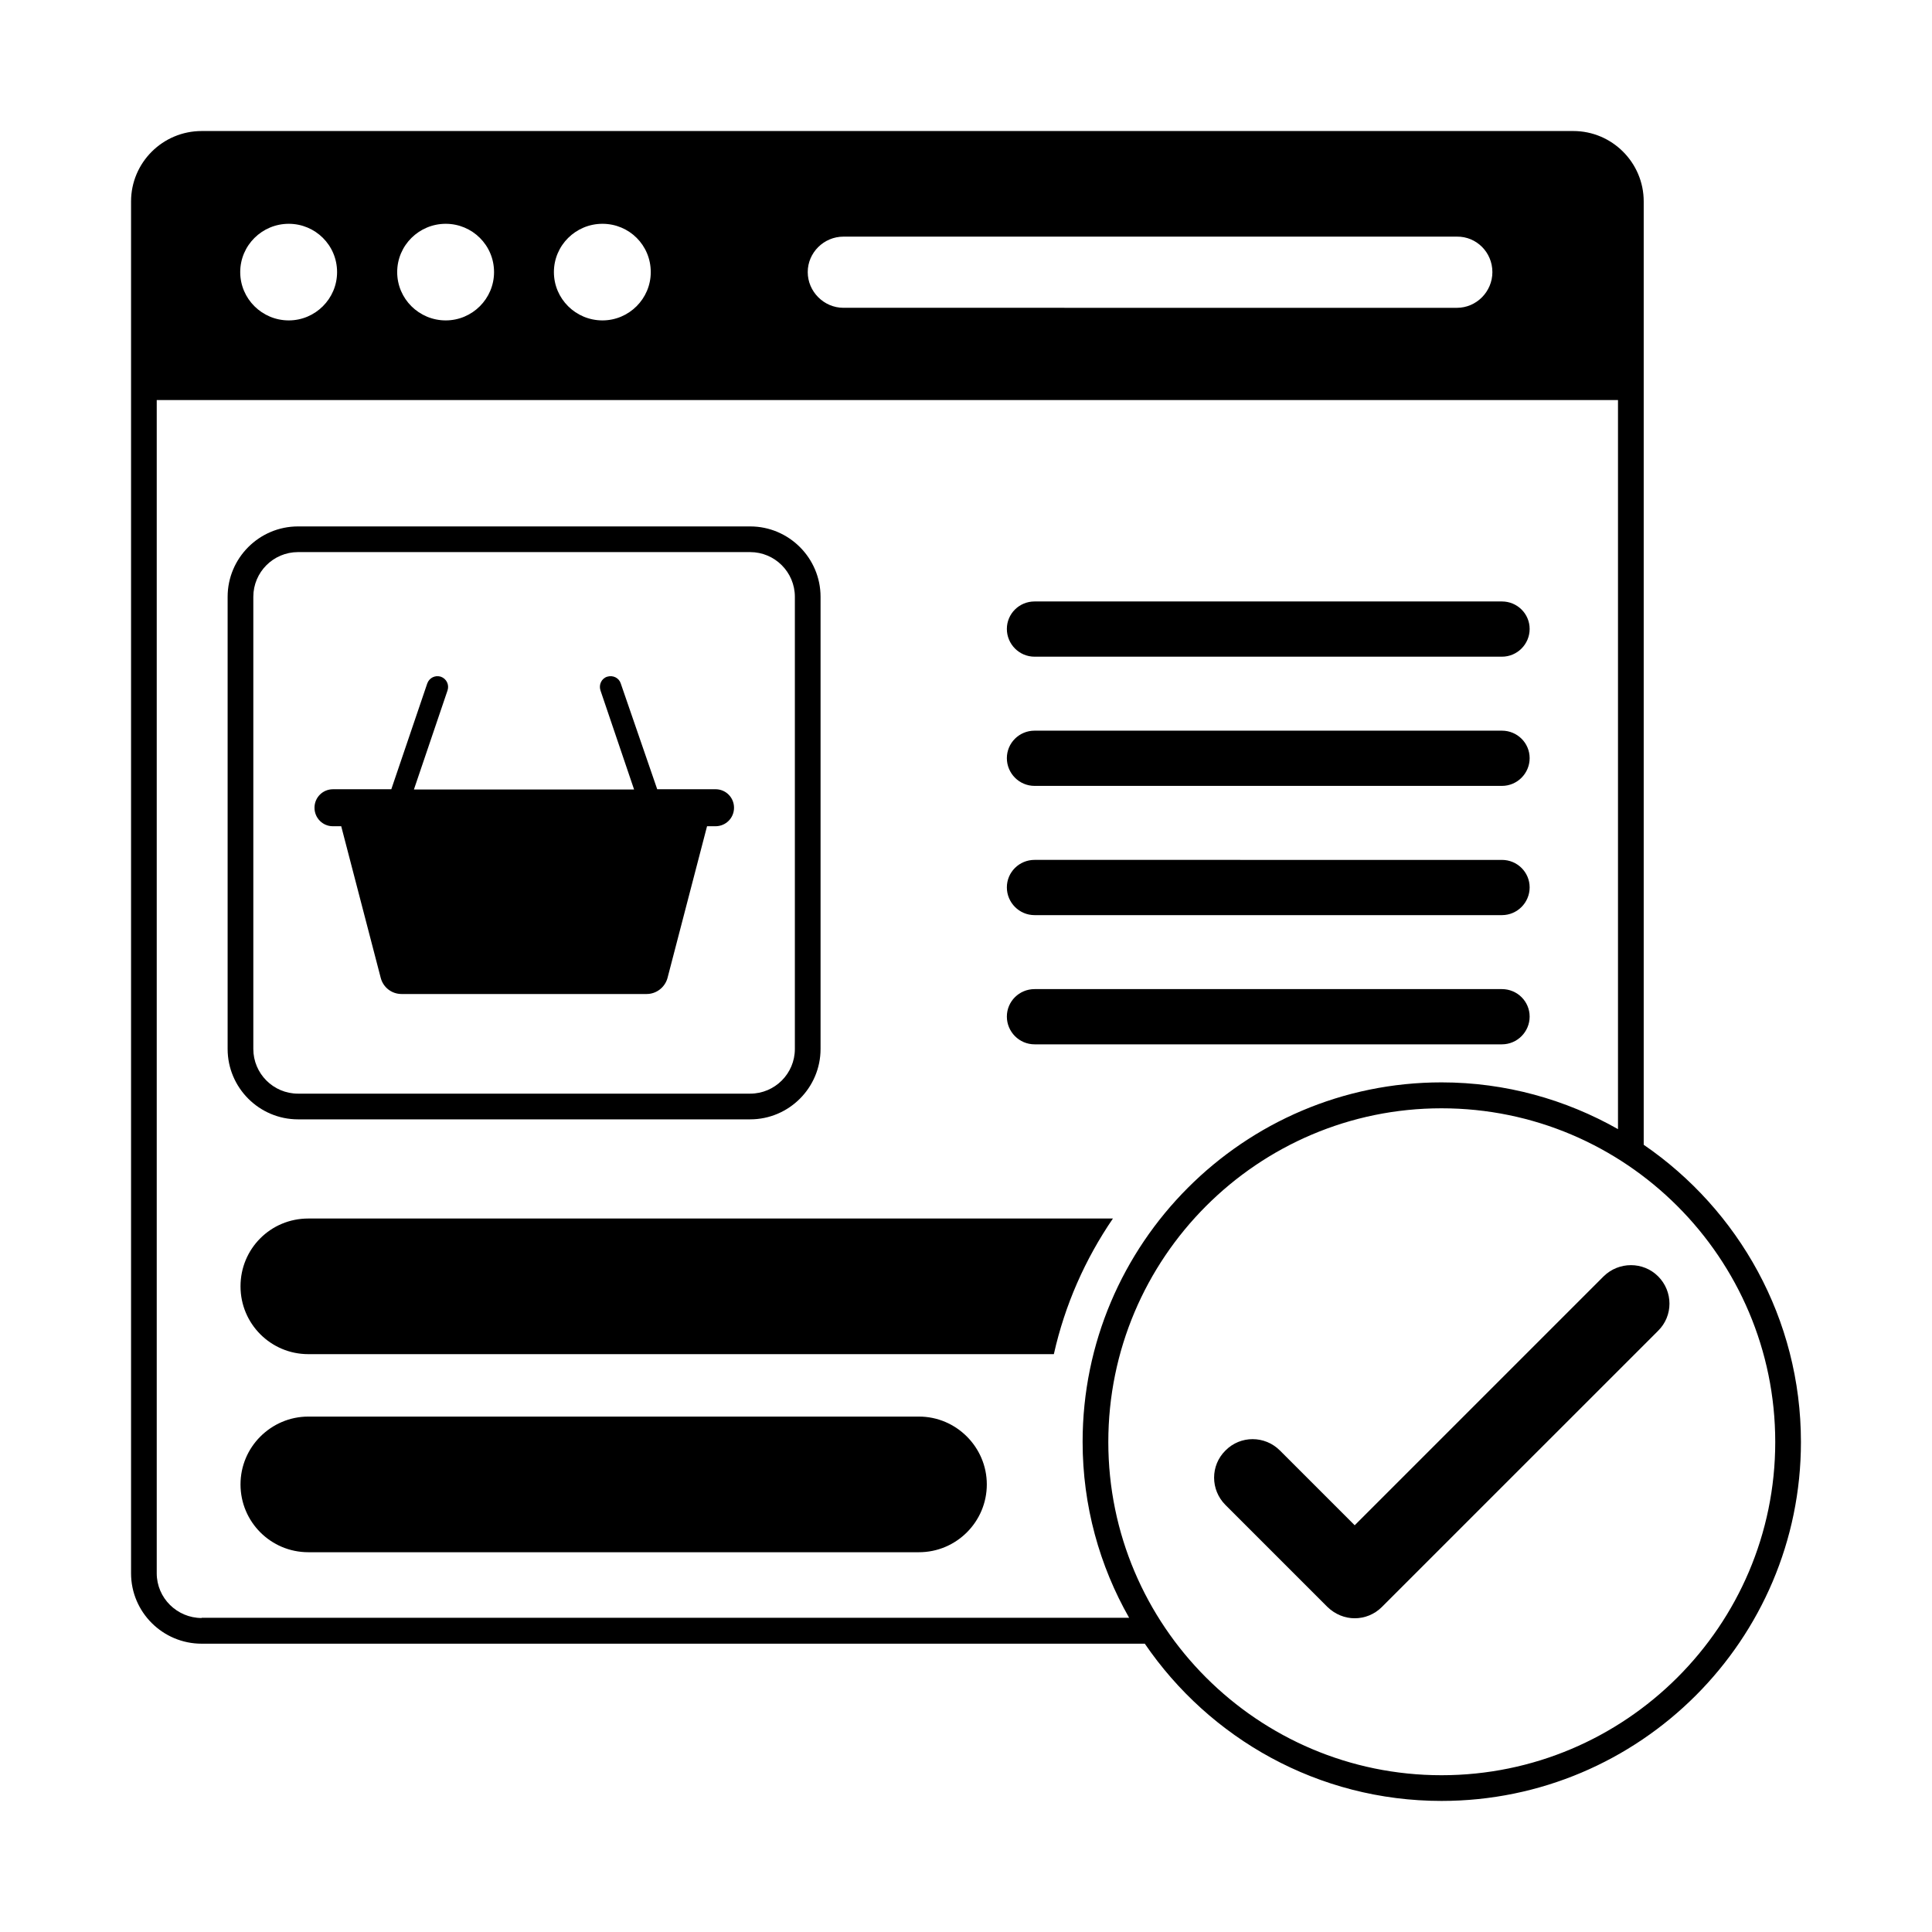
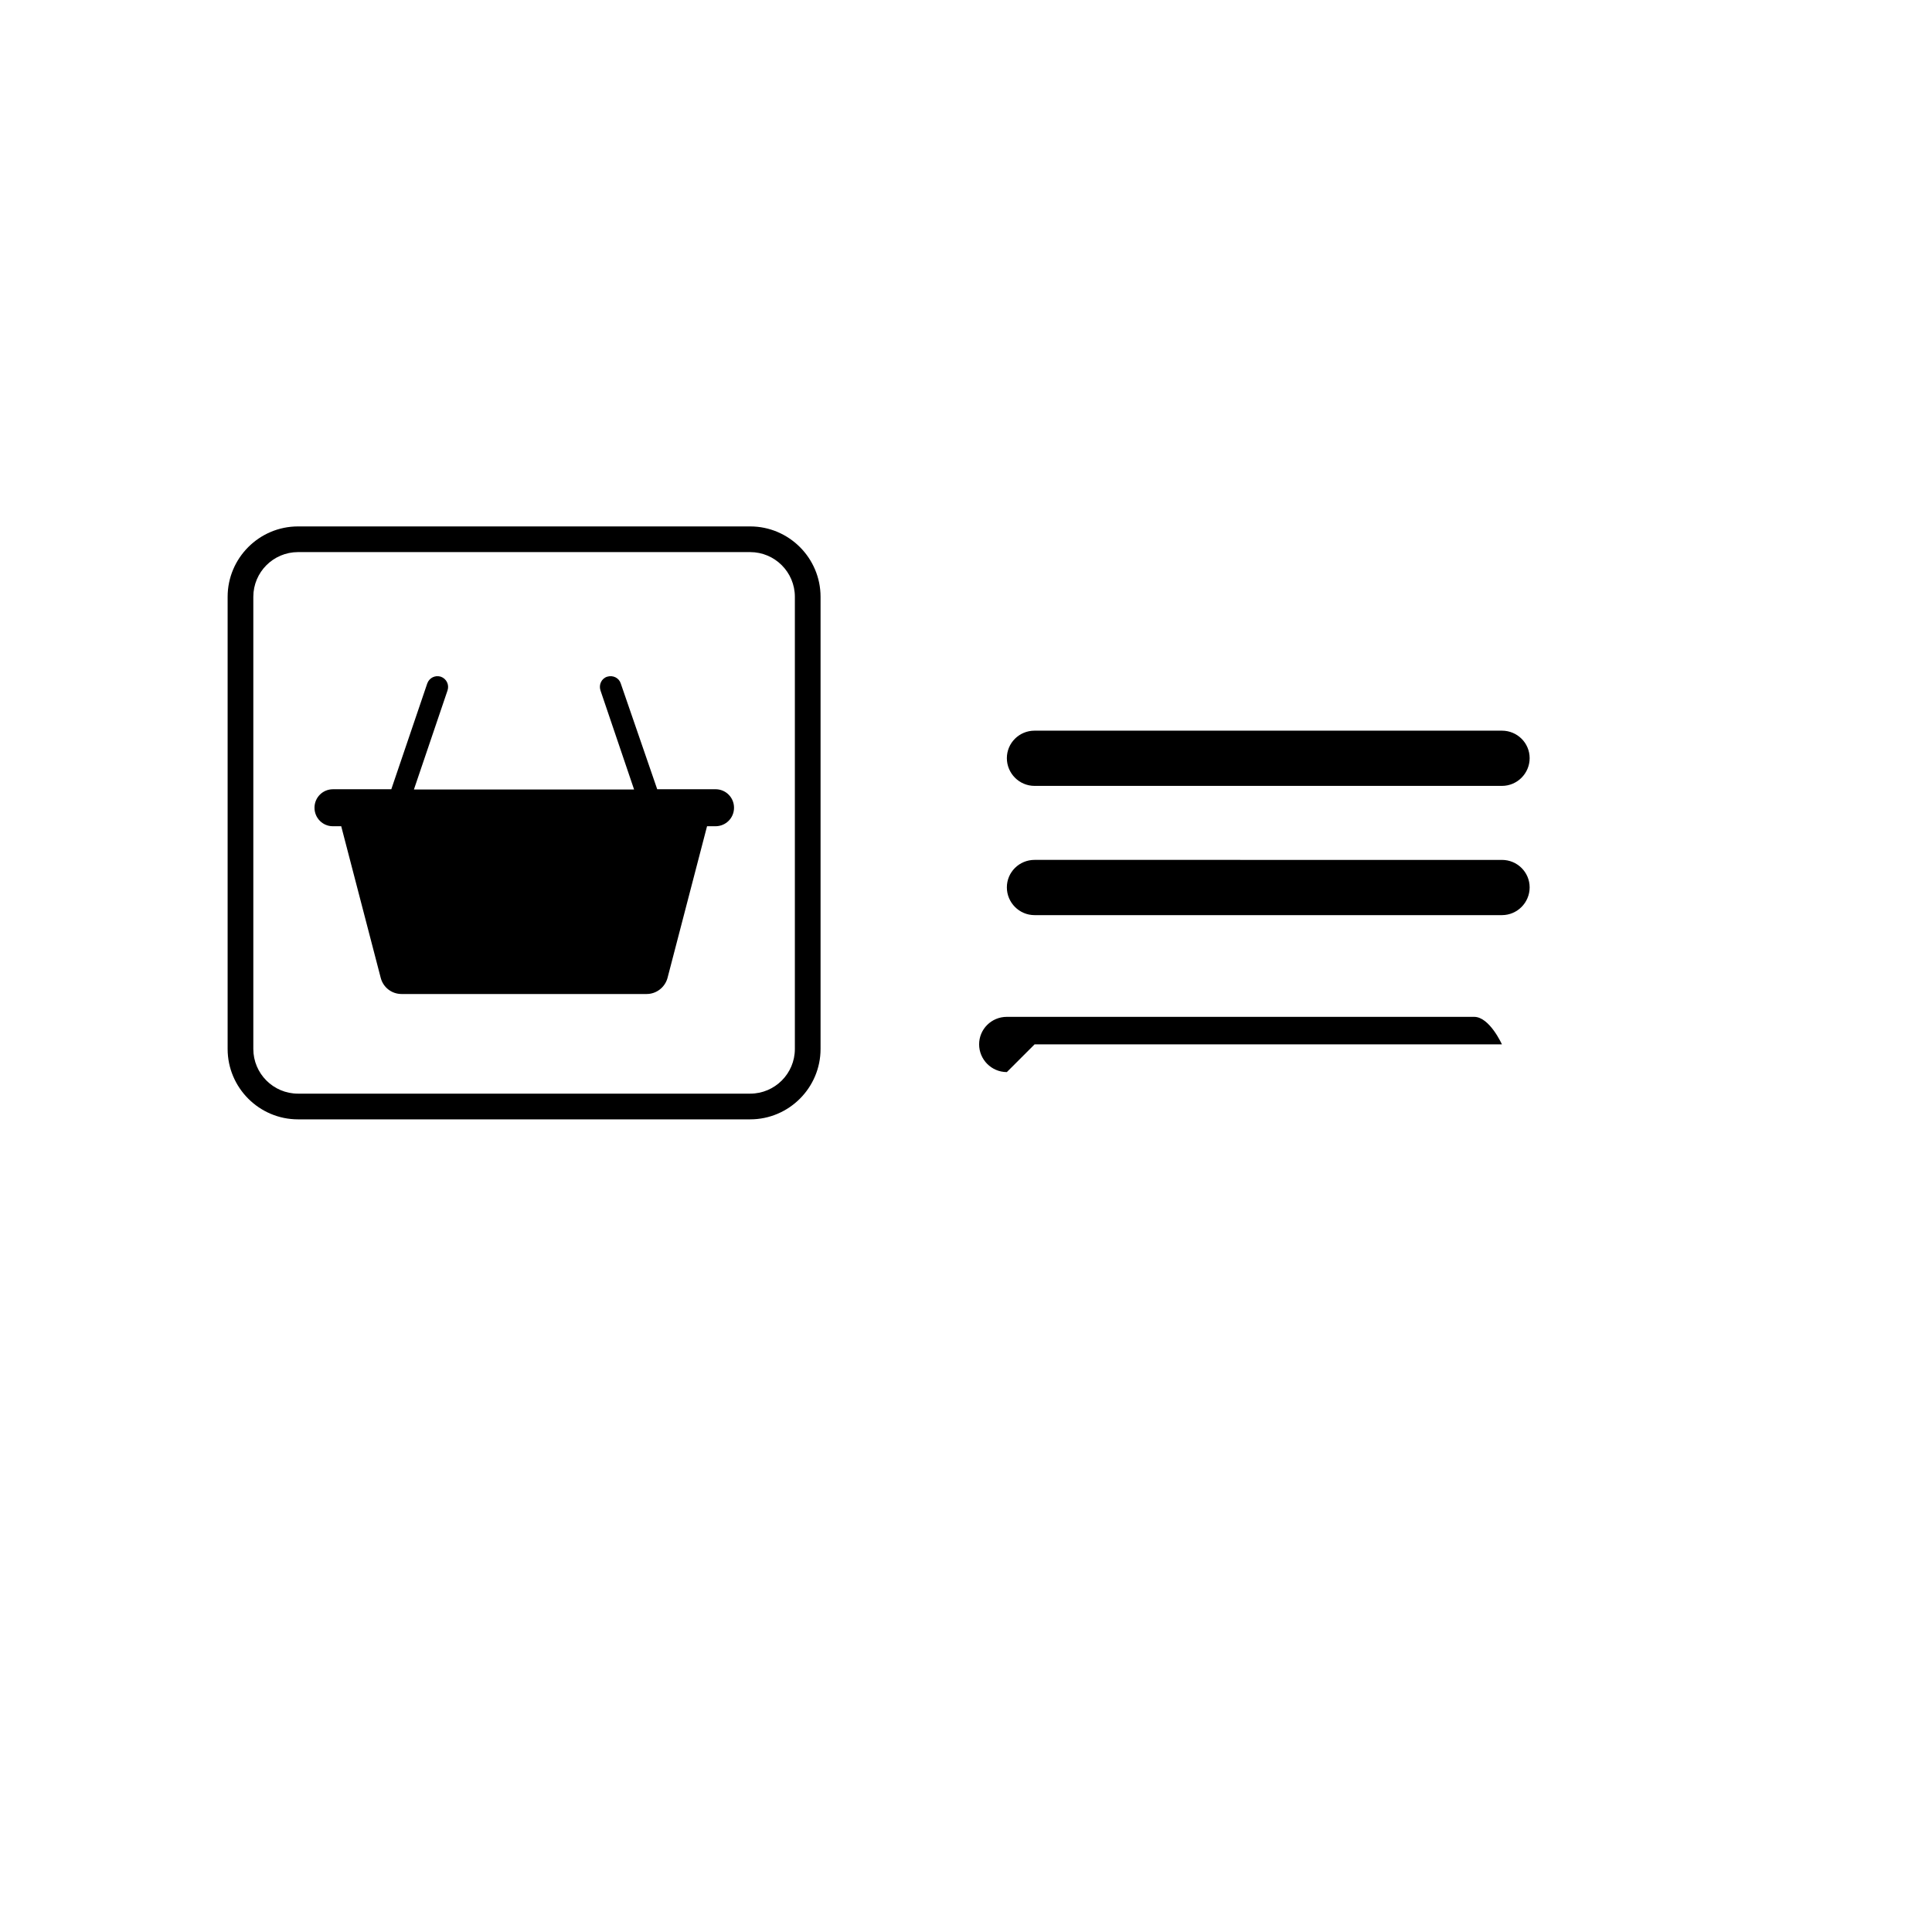
<svg xmlns="http://www.w3.org/2000/svg" fill="#000000" width="800px" height="800px" version="1.1" viewBox="144 144 512 512">
  <g>
    <path d="m222.98 440.64h119.82c10.281 0 18.656-8.375 18.656-18.656v-119.82c0-10.281-8.375-18.656-18.656-18.656h-119.82c-10.281 0-18.656 8.375-18.656 18.656v119.82c0 10.281 8.375 18.656 18.656 18.656zm-11.848-138.48c0-6.535 5.309-11.848 11.848-11.848h119.82c6.535 0 11.848 5.309 11.848 11.848v119.82c0 6.535-5.309 11.848-11.848 11.848h-119.82c-6.535 0-11.848-5.309-11.848-11.848z" />
    <path d="m232.18 362.96h2.246l10.484 40.238c0.68 2.519 2.926 4.223 5.516 4.223h64.949c2.586 0 4.832-1.77 5.516-4.223l10.484-40.238h2.246c2.723 0 4.902-2.18 4.902-4.902s-2.18-4.902-4.902-4.902h-15.453l-9.668-28.047c-0.477-1.496-2.109-2.246-3.609-1.77-1.496 0.477-2.246 2.109-1.77 3.609l8.918 26.281h-58.348l8.918-26.281c0.477-1.496-0.273-3.062-1.77-3.609-1.496-0.477-3.062 0.273-3.609 1.77l-9.531 28.051h-15.453c-2.723 0-4.902 2.18-4.902 4.902 0 2.719 2.18 4.898 4.836 4.898z" />
-     <path d="m579.6 447.38v-250c0-10.281-8.375-18.656-18.656-18.656h-363.49c-10.348 0-18.723 8.375-18.723 18.656v363.56c0 10.281 8.375 18.656 18.723 18.656h249.93c17.156 25.121 45.957 41.668 78.637 41.668 52.559 0 95.246-42.688 95.246-95.109 0-32.684-16.543-61.551-41.664-78.777zm-40.102-231.27c0 5.176-4.223 9.465-9.395 9.465l-162.58-0.004c-5.176 0-9.465-4.289-9.465-9.465s4.289-9.395 9.465-9.395h162.58c5.172-0.066 9.395 4.156 9.395 9.398zm-223.04 0c0 7.082-5.785 12.801-12.801 12.801-7.082 0-12.867-5.719-12.867-12.801s5.785-12.801 12.867-12.801c7.082 0 12.801 5.652 12.801 12.801zm-41.531 0c0 7.082-5.785 12.801-12.801 12.801-7.082 0-12.867-5.719-12.867-12.801s5.785-12.801 12.867-12.801c7.016 0 12.801 5.652 12.801 12.801zm-41.598 0c0 7.082-5.785 12.801-12.801 12.801-7.082 0-12.867-5.719-12.867-12.801s5.785-12.801 12.867-12.801c7.016 0 12.801 5.652 12.801 12.801zm-35.879 356.68c-6.535 0-11.914-5.309-11.914-11.848v-310.93h387.25v193.22c-13.82-7.828-29.754-12.391-46.773-12.391-52.422 0-95.109 42.754-95.109 95.246 0 16.953 4.492 32.883 12.324 46.637h-245.78zm328.57 41.664c-48.68 0-88.305-39.625-88.305-88.305 0-48.816 39.625-88.438 88.305-88.438 48.816 0 88.438 39.691 88.438 88.438 0 48.684-39.691 88.305-88.438 88.305z" />
-     <path d="m418.18 318.03h123.84c4.086 0 7.352-3.336 7.352-7.352s-3.269-7.285-7.352-7.285h-123.84c-4.086 0-7.352 3.269-7.352 7.285s3.266 7.352 7.352 7.352z" />
    <path d="m418.18 352.27h123.84c4.086 0 7.352-3.336 7.352-7.352s-3.269-7.285-7.352-7.285h-123.84c-4.086 0-7.352 3.269-7.352 7.285s3.266 7.352 7.352 7.352z" />
    <path d="m418.18 386.52h123.84c4.086 0 7.352-3.336 7.352-7.352s-3.269-7.285-7.352-7.285l-123.84-0.004c-4.086 0-7.352 3.269-7.352 7.285 0 4.019 3.266 7.356 7.352 7.356z" />
-     <path d="m418.18 420.76h123.84c4.086 0 7.352-3.336 7.352-7.352s-3.269-7.285-7.352-7.285h-123.84c-4.086 0-7.352 3.269-7.352 7.285s3.266 7.352 7.352 7.352z" />
-     <path d="m568.98 482.24-65.973 65.973-19.812-19.812c-4.016-4.016-10.484-4.016-14.434 0-4.016 3.949-4.016 10.418 0 14.434l27.027 27.027c2.043 1.973 4.629 2.996 7.215 2.996 2.656 0 5.242-1.02 7.215-2.996l73.195-73.188c4.016-3.949 4.016-10.418 0-14.434-3.949-3.949-10.418-3.949-14.434 0z" />
-     <path d="m225.71 466.92c-4.969 0-9.465 1.973-12.73 5.242-3.269 3.269-5.242 7.762-5.242 12.73 0 9.941 8.035 17.973 17.973 17.973h197.57c2.926-13.07 8.305-25.191 15.66-35.949z" />
-     <path d="m387.54 519.41h-161.83c-4.969 0-9.465 2.043-12.73 5.309-3.269 3.269-5.242 7.762-5.242 12.664 0 9.941 8.035 17.973 17.973 17.973h161.83c9.871 0 17.973-8.035 17.973-17.973 0-9.871-8.102-17.973-17.973-17.973z" />
+     <path d="m418.18 420.76h123.84s-3.269-7.285-7.352-7.285h-123.84c-4.086 0-7.352 3.269-7.352 7.285s3.266 7.352 7.352 7.352z" />
  </g>
</svg>